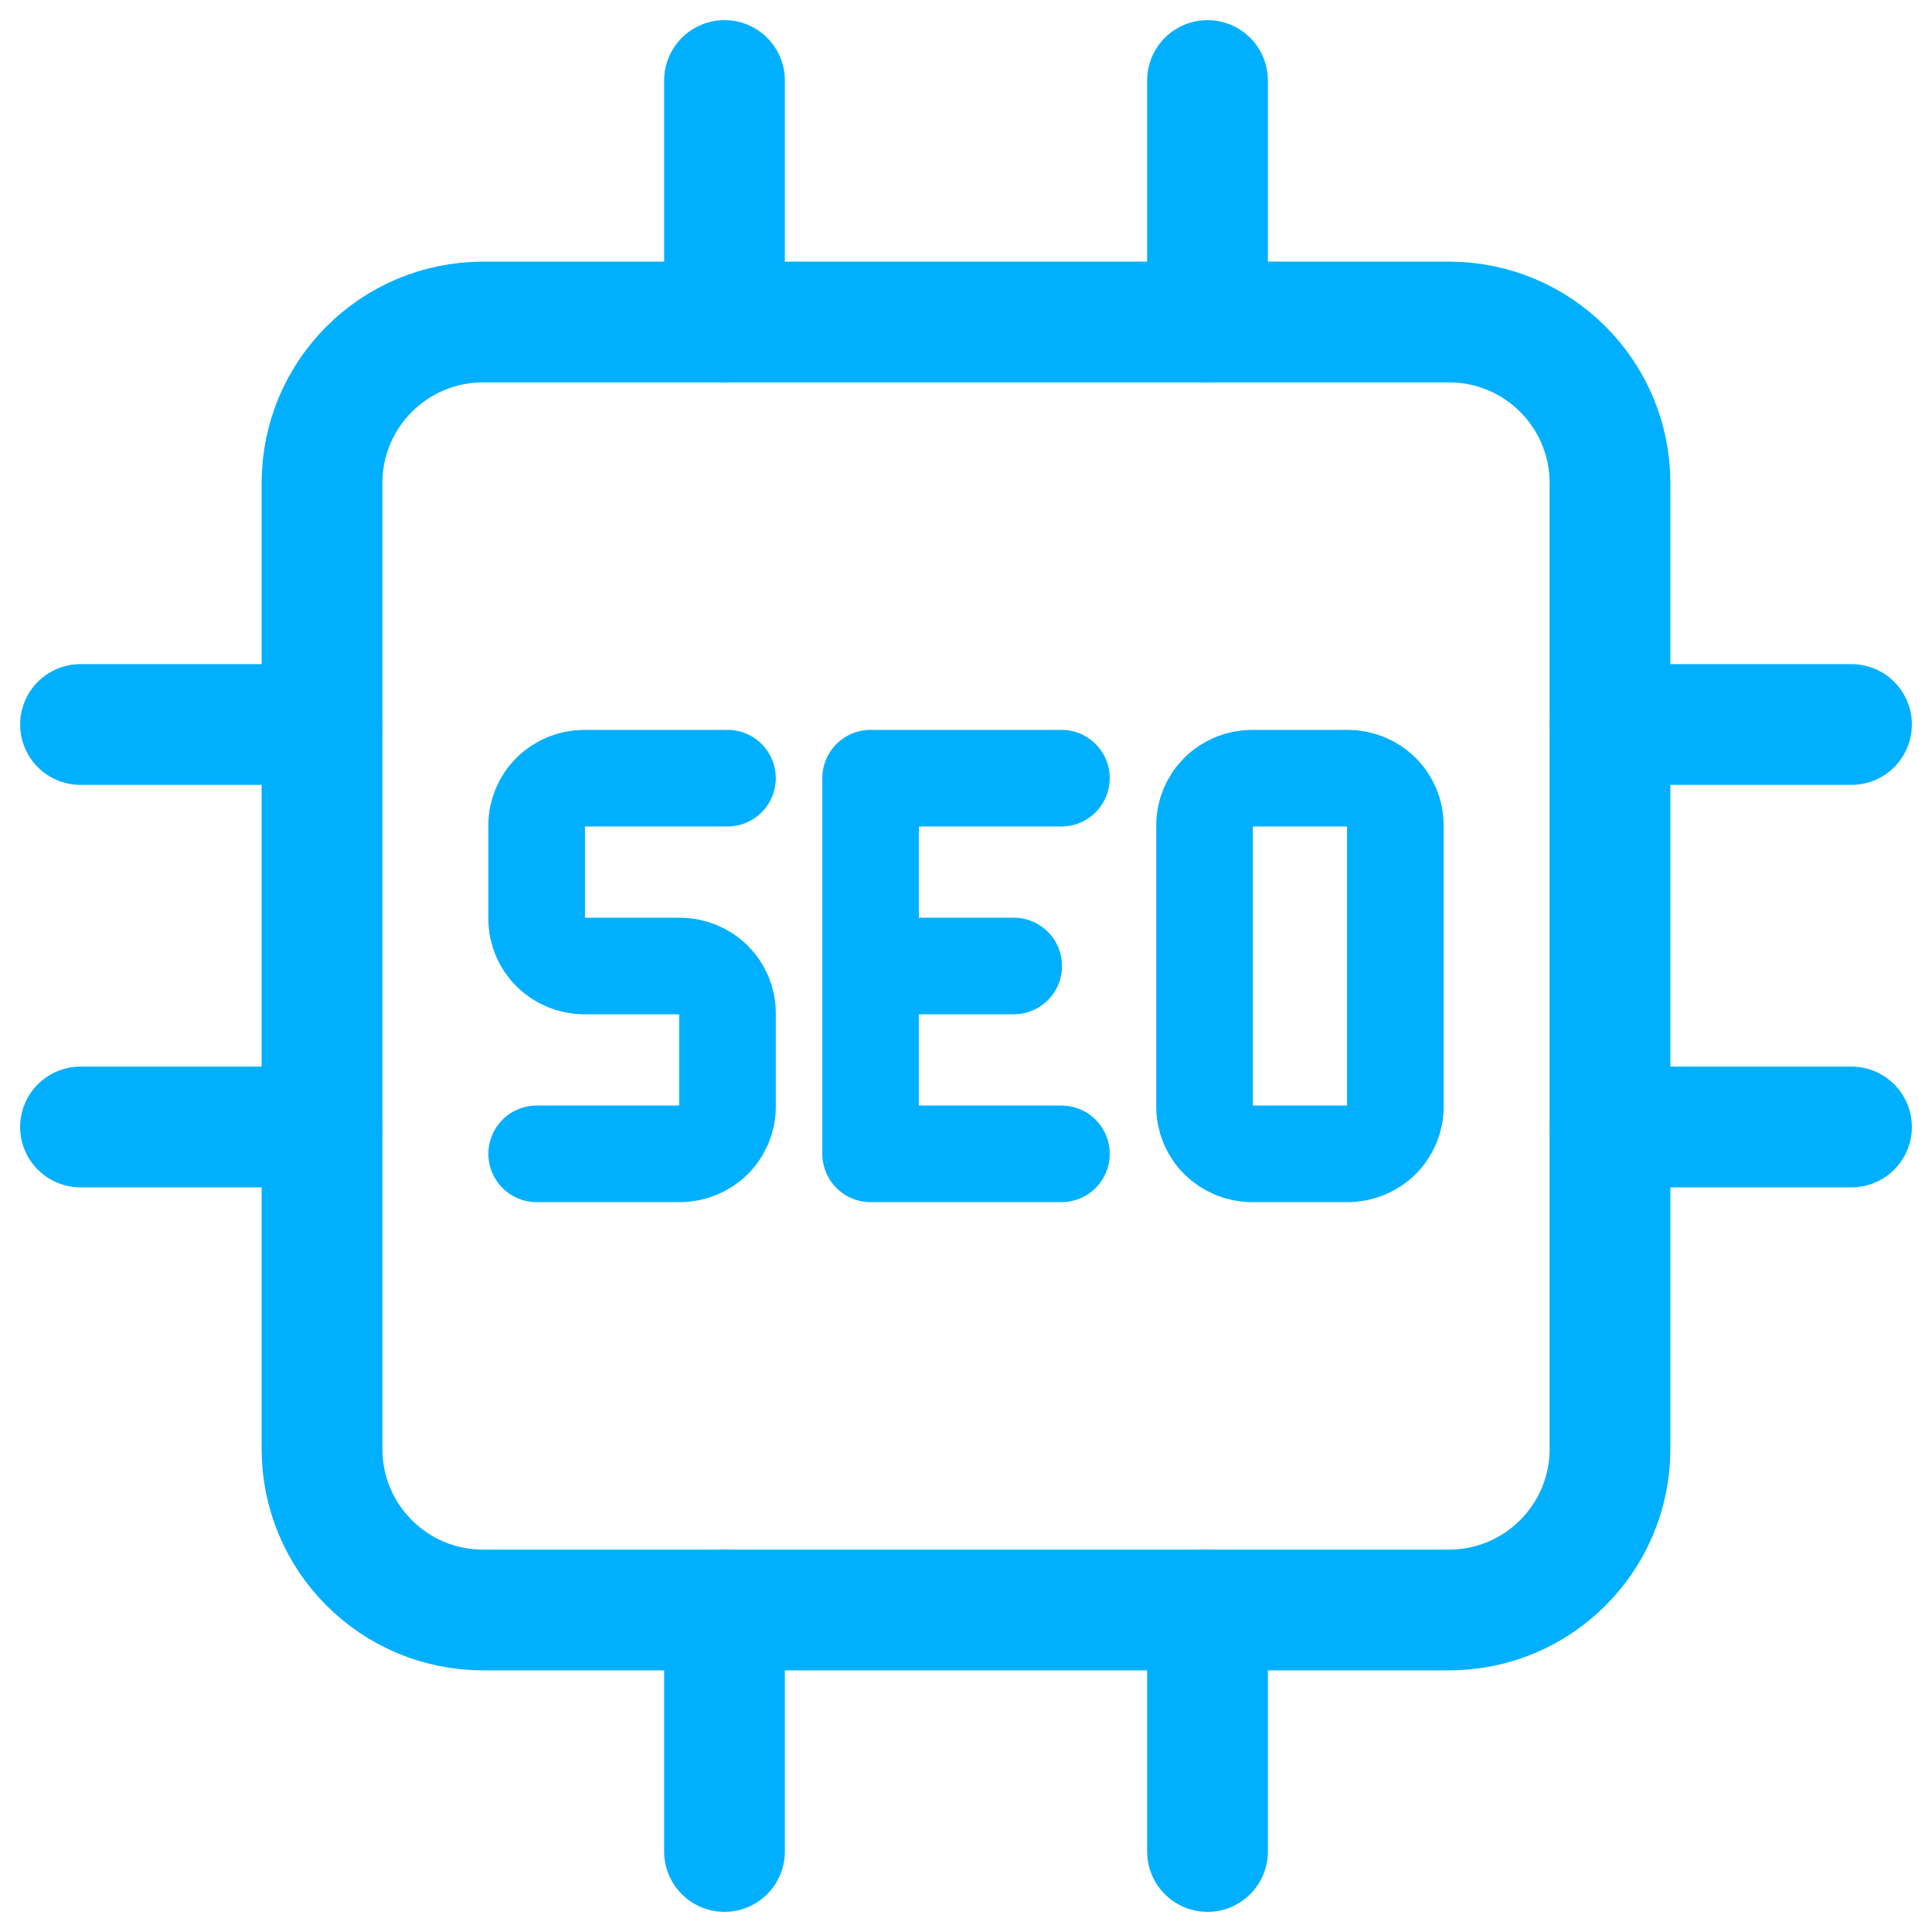
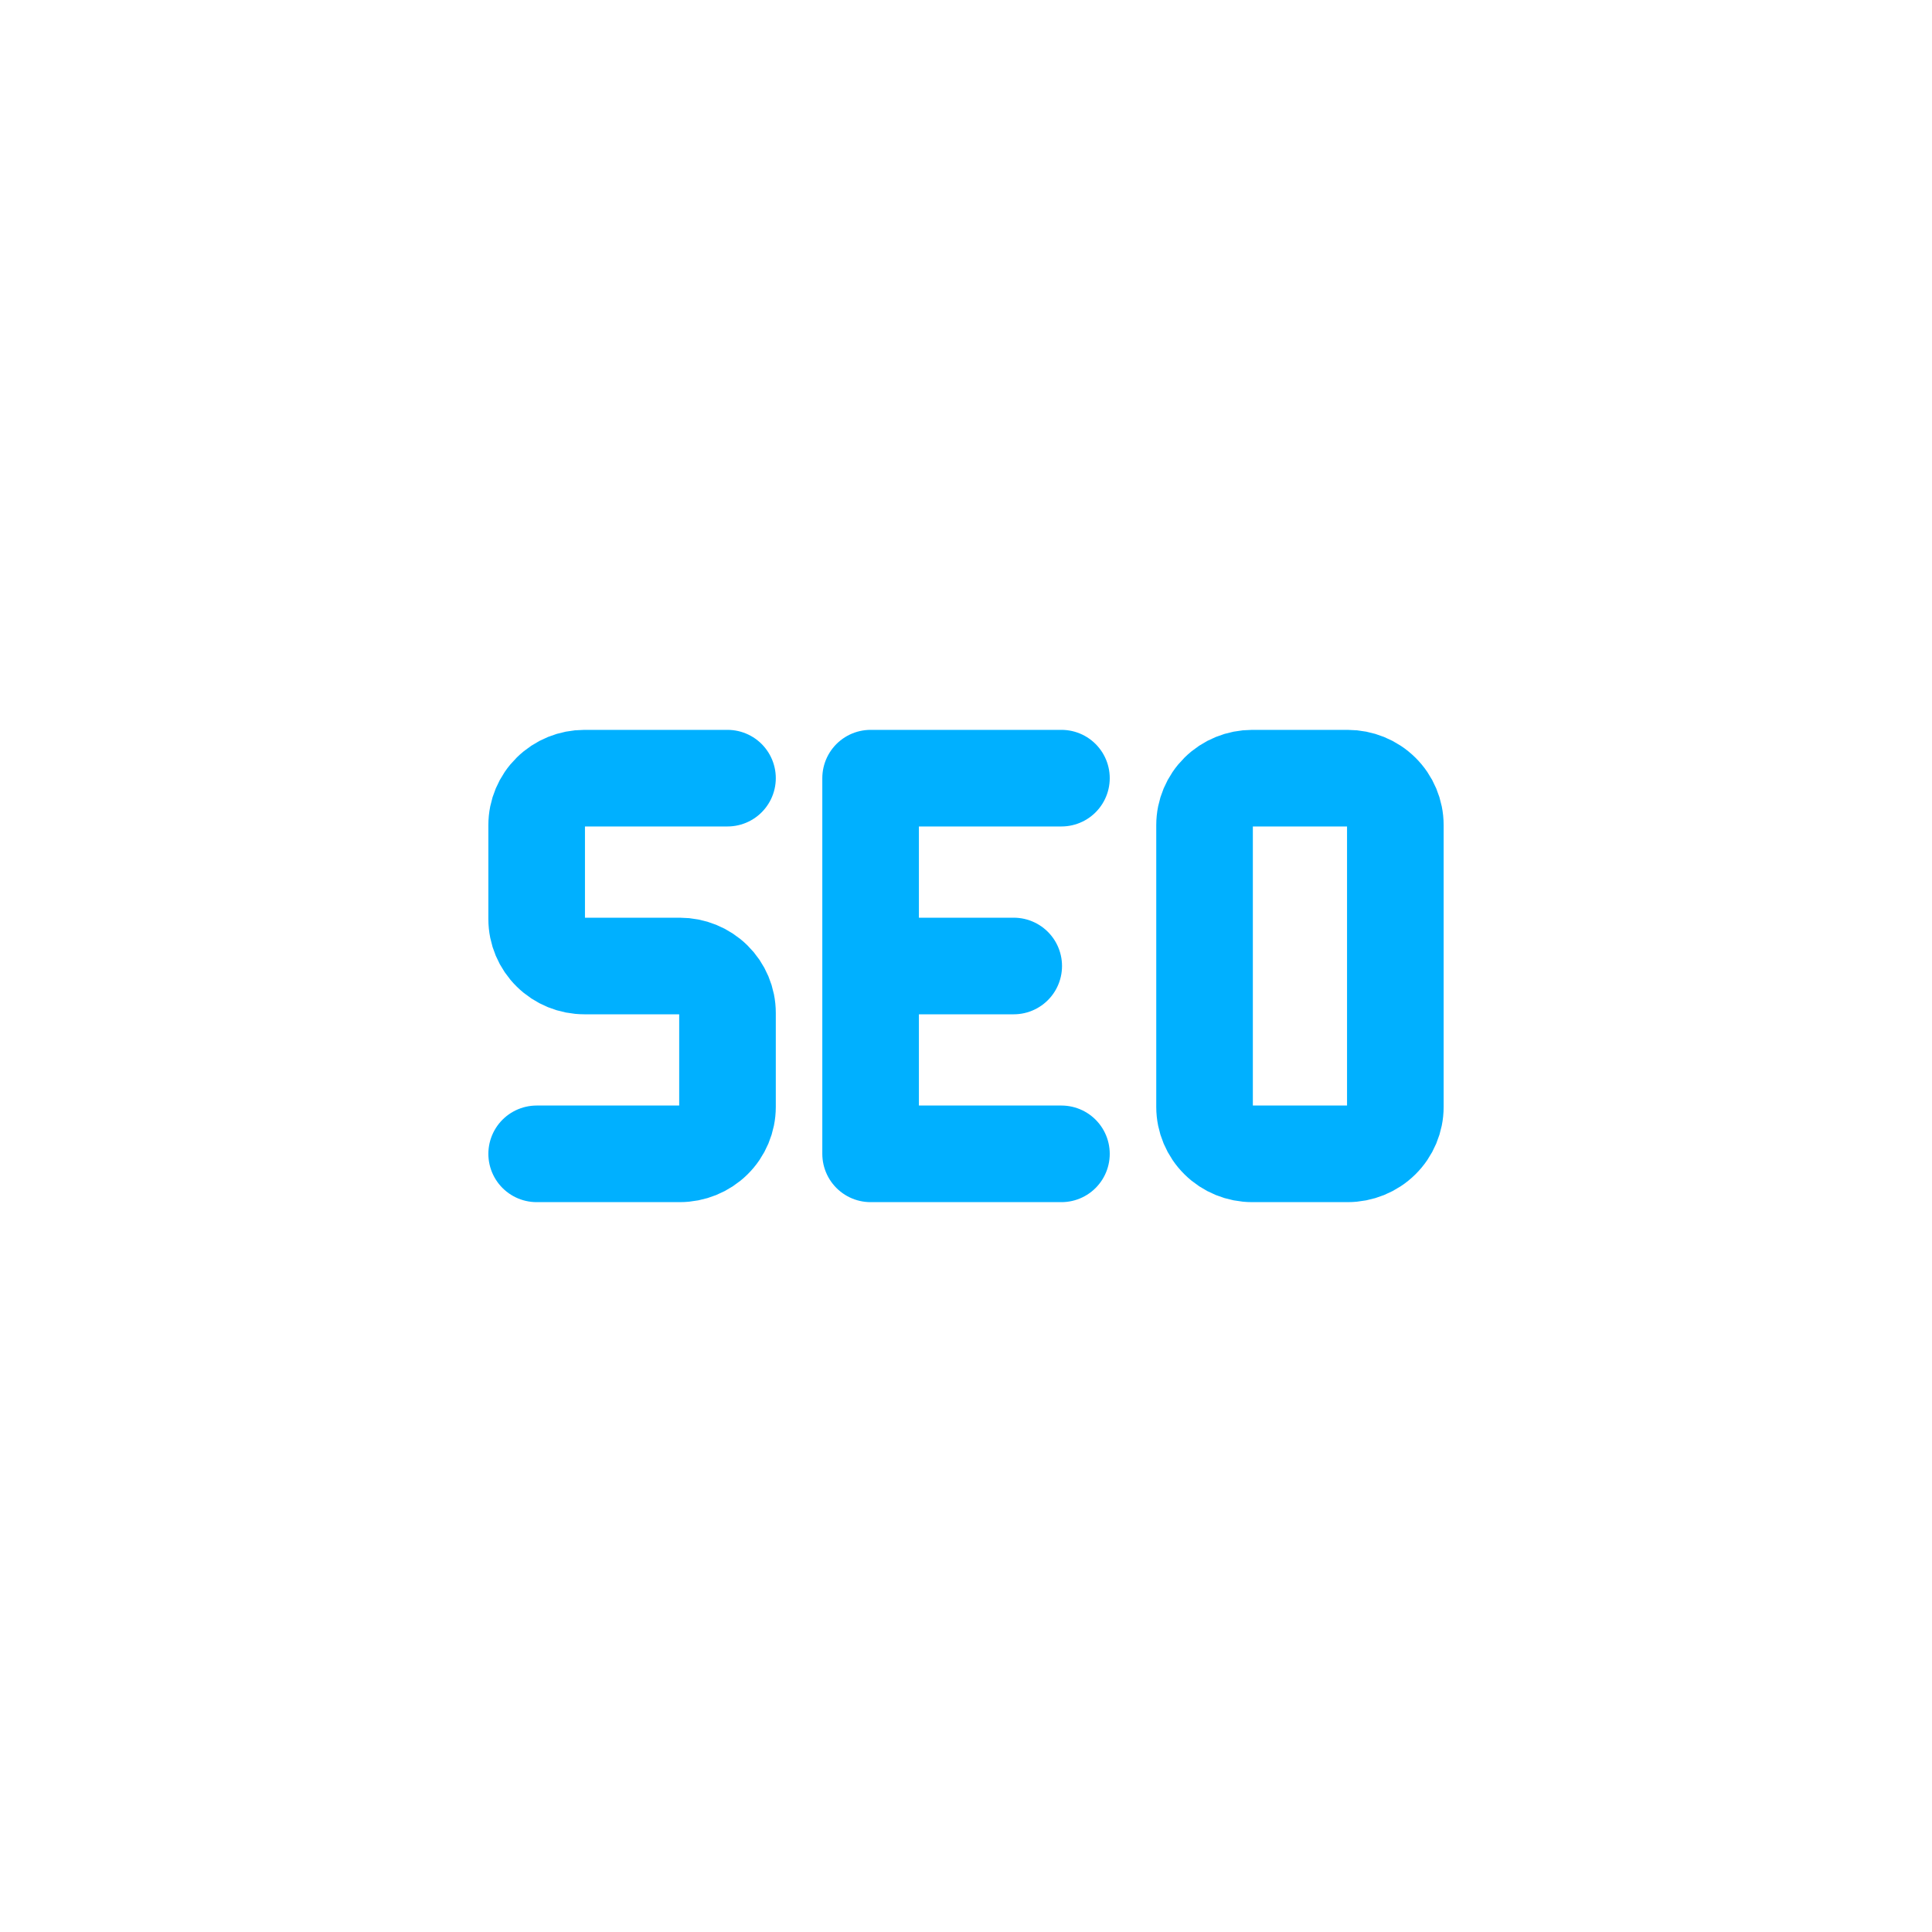
<svg xmlns="http://www.w3.org/2000/svg" width="40" height="40" viewBox="0 0 40 40" fill="none">
  <g clip-path="url(#clip0_10_311)">
-     <path d="M30 6.667H10C8.159 6.667 6.667 8.159 6.667 10V30C6.667 31.841 8.159 33.333 10 33.333H30C31.841 33.333 33.333 31.841 33.333 30V10C33.333 8.159 31.841 6.667 30 6.667Z" stroke="#00B0FF" stroke-width="2.5" stroke-linecap="round" stroke-linejoin="round" />
-     <path d="M15 1.667V6.667M25 1.667V6.667M15 33.333V38.333M25 33.333V38.333M33.333 15H38.333M33.333 23.333H38.333M1.667 15H6.667M1.667 23.333H6.667" stroke="#00B0FF" stroke-width="2.5" stroke-linecap="round" stroke-linejoin="round" />
    <path d="M15.062 16.111H12.099C11.837 16.111 11.586 16.213 11.401 16.396C11.215 16.578 11.111 16.826 11.111 17.083V19.028C11.111 19.286 11.215 19.533 11.401 19.715C11.586 19.898 11.837 20 12.099 20H14.074C14.336 20 14.587 20.102 14.773 20.285C14.958 20.467 15.062 20.714 15.062 20.972V22.917C15.062 23.174 14.958 23.422 14.773 23.604C14.587 23.787 14.336 23.889 14.074 23.889H11.111M21.976 23.889H18.025V16.111H21.976M19.013 20H20.988M24.939 17.083C24.939 16.826 25.043 16.578 25.228 16.396C25.413 16.213 25.664 16.111 25.926 16.111H27.901C28.163 16.111 28.415 16.213 28.6 16.396C28.785 16.578 28.889 16.826 28.889 17.083V22.917C28.889 23.174 28.785 23.422 28.6 23.604C28.415 23.787 28.163 23.889 27.901 23.889H25.926C25.664 23.889 25.413 23.787 25.228 23.604C25.043 23.422 24.939 23.174 24.939 22.917V17.083Z" stroke="#00B0FF" stroke-width="2" stroke-linecap="round" stroke-linejoin="round" />
  </g>
  <defs>
    <clipPath id="clip0_10_311">
      <rect width="40" height="40" fill="white" />
    </clipPath>
  </defs>
</svg>